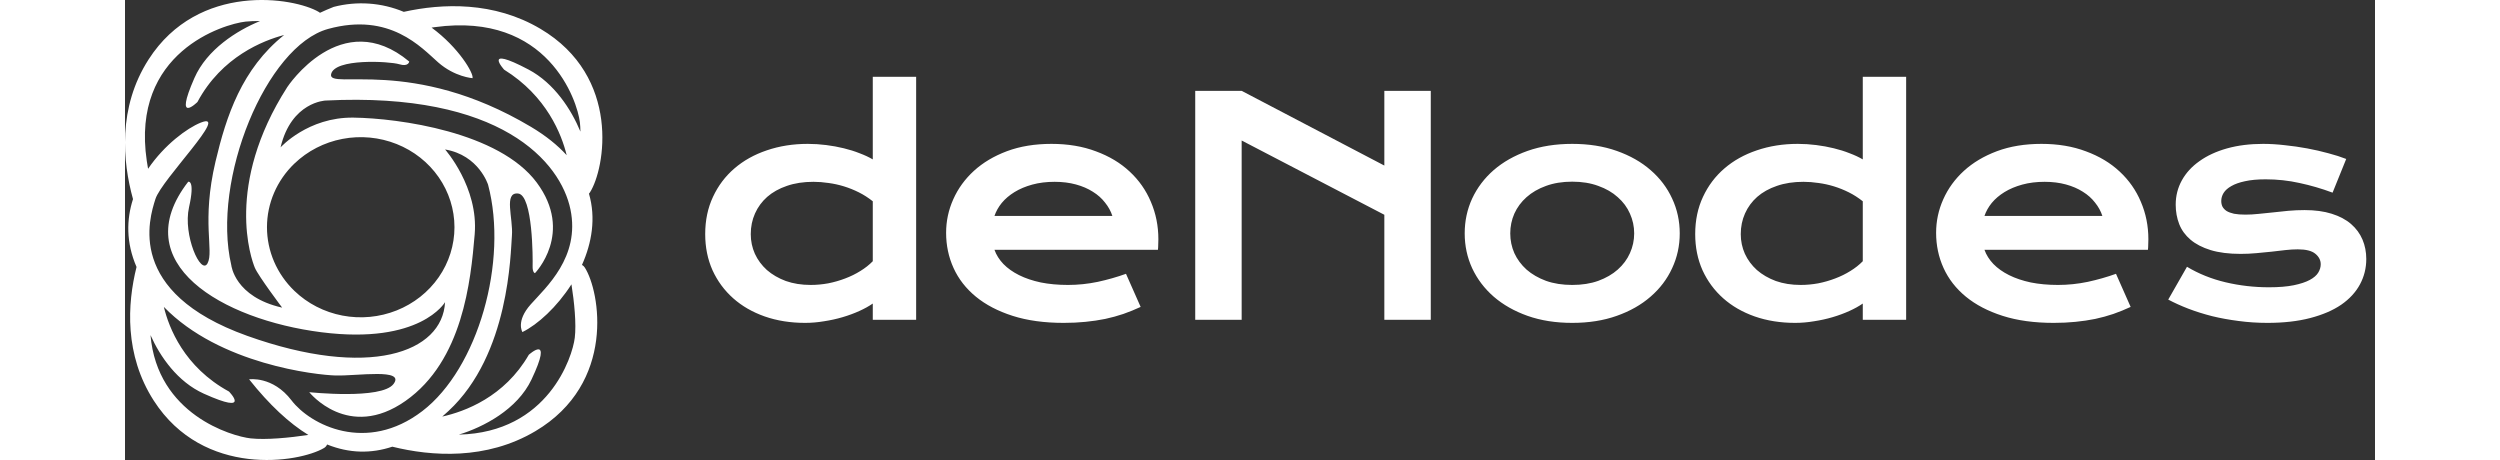
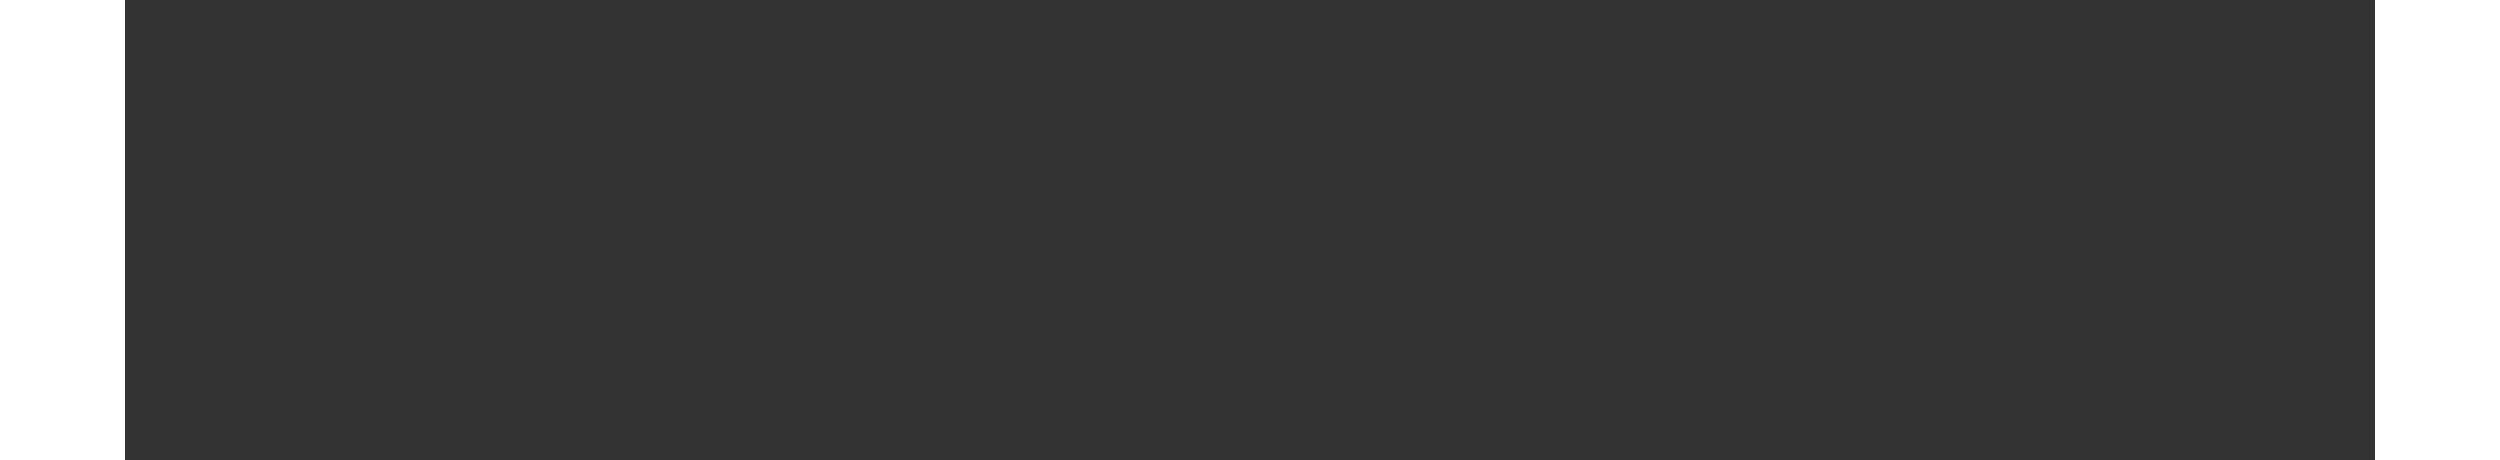
<svg xmlns="http://www.w3.org/2000/svg" width="1000" height="184" viewBox="0 0 900 184" fill="none">
  <rect x="0" y="0" width="900" height="184" fill="#333333" stroke="none" />
-   <path d="M232.082 93.644C232.082 88.136 233.117 83.175 235.188 78.761C237.258 74.308 240.109 70.519 243.742 67.394C247.414 64.23 251.75 61.808 256.75 60.128C261.789 58.409 267.238 57.55 273.098 57.55C275.598 57.55 278.059 57.706 280.48 58.019C282.941 58.331 285.285 58.761 287.512 59.308C289.777 59.855 291.887 60.519 293.84 61.3C295.832 62.042 297.59 62.862 299.113 63.761V30.714H316.457V127.921H299.113V121.417C297.59 122.472 295.793 123.468 293.723 124.405C291.652 125.343 289.426 126.163 287.043 126.866C284.66 127.569 282.18 128.116 279.602 128.507C277.062 128.937 274.543 129.151 272.043 129.151C266.184 129.151 260.793 128.292 255.871 126.573C250.988 124.854 246.789 122.433 243.273 119.308C239.758 116.183 237.004 112.452 235.012 108.116C233.059 103.741 232.082 98.917 232.082 93.644ZM250.305 93.644C250.305 96.417 250.852 99.034 251.945 101.495C253.078 103.956 254.68 106.124 256.75 107.999C258.859 109.835 261.379 111.3 264.309 112.394C267.277 113.448 270.598 113.976 274.27 113.976C276.613 113.976 278.957 113.761 281.301 113.331C283.645 112.862 285.891 112.218 288.039 111.397C290.227 110.577 292.258 109.581 294.133 108.409C296.047 107.237 297.707 105.929 299.113 104.483V80.519C297.355 79.112 295.5 77.921 293.547 76.944C291.594 75.968 289.602 75.167 287.57 74.542C285.539 73.917 283.488 73.468 281.418 73.194C279.348 72.882 277.336 72.726 275.383 72.726C271.398 72.726 267.844 73.272 264.719 74.366C261.633 75.421 259.016 76.886 256.867 78.761C254.758 80.636 253.137 82.843 252.004 85.382C250.871 87.921 250.305 90.675 250.305 93.644ZM328.445 93.116C328.445 88.429 329.402 83.956 331.316 79.698C333.23 75.401 335.984 71.612 339.578 68.331C343.172 65.05 347.566 62.433 352.762 60.48C357.996 58.526 363.934 57.55 370.574 57.55C377.176 57.55 383.113 58.546 388.387 60.538C393.699 62.491 398.191 65.186 401.863 68.624C405.574 72.061 408.406 76.105 410.359 80.753C412.352 85.401 413.348 90.382 413.348 95.694C413.348 96.358 413.328 97.081 413.289 97.862C413.289 98.605 413.25 99.288 413.172 99.913H347.781C348.523 101.983 349.715 103.878 351.355 105.597C353.035 107.315 355.125 108.8 357.625 110.05C360.125 111.3 363.016 112.276 366.297 112.979C369.578 113.644 373.211 113.976 377.195 113.976C381.18 113.976 385.145 113.565 389.09 112.745C393.035 111.886 396.805 110.812 400.398 109.522L406.258 122.765C403.992 123.819 401.688 124.757 399.344 125.577C397.039 126.358 394.617 127.022 392.078 127.569C389.578 128.077 386.941 128.468 384.168 128.741C381.434 129.015 378.543 129.151 375.496 129.151C367.723 129.151 360.906 128.214 355.047 126.339C349.188 124.464 344.285 121.905 340.34 118.663C336.395 115.421 333.426 111.612 331.434 107.237C329.441 102.862 328.445 98.155 328.445 93.116ZM394.949 86.378C394.324 84.464 393.348 82.686 392.02 81.046C390.73 79.366 389.109 77.921 387.156 76.71C385.203 75.46 382.938 74.483 380.359 73.78C377.781 73.077 374.949 72.726 371.863 72.726C368.582 72.726 365.594 73.097 362.898 73.839C360.203 74.581 357.84 75.577 355.809 76.827C353.777 78.077 352.078 79.522 350.711 81.163C349.383 82.804 348.406 84.542 347.781 86.378H394.949ZM428.09 36.339H446.664L503.734 66.222V36.339H522.309V127.921H503.734V85.909L446.664 56.202V127.921H428.09V36.339ZM535.879 93.351C535.879 88.39 536.875 83.741 538.867 79.405C540.898 75.069 543.77 71.28 547.48 68.038C551.23 64.796 555.742 62.237 561.016 60.362C566.328 58.487 572.285 57.55 578.887 57.55C585.488 57.55 591.426 58.487 596.699 60.362C602.012 62.237 606.523 64.796 610.234 68.038C613.984 71.28 616.855 75.069 618.848 79.405C620.879 83.741 621.895 88.39 621.895 93.351C621.895 98.311 620.879 102.96 618.848 107.296C616.855 111.632 613.984 115.421 610.234 118.663C606.523 121.905 602.012 124.464 596.699 126.339C591.426 128.214 585.488 129.151 578.887 129.151C572.285 129.151 566.328 128.214 561.016 126.339C555.742 124.464 551.23 121.905 547.48 118.663C543.77 115.421 540.898 111.632 538.867 107.296C536.875 102.96 535.879 98.311 535.879 93.351ZM554.102 93.351C554.102 96.124 554.648 98.761 555.742 101.261C556.875 103.722 558.496 105.909 560.605 107.823C562.754 109.698 565.352 111.202 568.398 112.335C571.484 113.429 574.98 113.976 578.887 113.976C582.793 113.976 586.27 113.429 589.316 112.335C592.402 111.202 595 109.698 597.109 107.823C599.258 105.909 600.879 103.722 601.973 101.261C603.105 98.761 603.672 96.124 603.672 93.351C603.672 90.577 603.105 87.94 601.973 85.44C600.879 82.94 599.258 80.753 597.109 78.878C595 76.964 592.402 75.46 589.316 74.366C586.27 73.233 582.793 72.667 578.887 72.667C574.98 72.667 571.484 73.233 568.398 74.366C565.352 75.46 562.754 76.964 560.605 78.878C558.496 80.753 556.875 82.94 555.742 85.44C554.648 87.94 554.102 90.577 554.102 93.351ZM628.082 93.644C628.082 88.136 629.117 83.175 631.188 78.761C633.258 74.308 636.109 70.519 639.742 67.394C643.414 64.23 647.75 61.808 652.75 60.128C657.789 58.409 663.238 57.55 669.098 57.55C671.598 57.55 674.059 57.706 676.48 58.019C678.941 58.331 681.285 58.761 683.512 59.308C685.777 59.855 687.887 60.519 689.84 61.3C691.832 62.042 693.59 62.862 695.113 63.761V30.714H712.457V127.921H695.113V121.417C693.59 122.472 691.793 123.468 689.723 124.405C687.652 125.343 685.426 126.163 683.043 126.866C680.66 127.569 678.18 128.116 675.602 128.507C673.062 128.937 670.543 129.151 668.043 129.151C662.184 129.151 656.793 128.292 651.871 126.573C646.988 124.854 642.789 122.433 639.273 119.308C635.758 116.183 633.004 112.452 631.012 108.116C629.059 103.741 628.082 98.917 628.082 93.644ZM646.305 93.644C646.305 96.417 646.852 99.034 647.945 101.495C649.078 103.956 650.68 106.124 652.75 107.999C654.859 109.835 657.379 111.3 660.309 112.394C663.277 113.448 666.598 113.976 670.27 113.976C672.613 113.976 674.957 113.761 677.301 113.331C679.645 112.862 681.891 112.218 684.039 111.397C686.227 110.577 688.258 109.581 690.133 108.409C692.047 107.237 693.707 105.929 695.113 104.483V80.519C693.355 79.112 691.5 77.921 689.547 76.944C687.594 75.968 685.602 75.167 683.57 74.542C681.539 73.917 679.488 73.468 677.418 73.194C675.348 72.882 673.336 72.726 671.383 72.726C667.398 72.726 663.844 73.272 660.719 74.366C657.633 75.421 655.016 76.886 652.867 78.761C650.758 80.636 649.137 82.843 648.004 85.382C646.871 87.921 646.305 90.675 646.305 93.644ZM724.445 93.116C724.445 88.429 725.402 83.956 727.316 79.698C729.23 75.401 731.984 71.612 735.578 68.331C739.172 65.05 743.566 62.433 748.762 60.48C753.996 58.526 759.934 57.55 766.574 57.55C773.176 57.55 779.113 58.546 784.387 60.538C789.699 62.491 794.191 65.186 797.863 68.624C801.574 72.061 804.406 76.105 806.359 80.753C808.352 85.401 809.348 90.382 809.348 95.694C809.348 96.358 809.328 97.081 809.289 97.862C809.289 98.605 809.25 99.288 809.172 99.913H743.781C744.523 101.983 745.715 103.878 747.355 105.597C749.035 107.315 751.125 108.8 753.625 110.05C756.125 111.3 759.016 112.276 762.297 112.979C765.578 113.644 769.211 113.976 773.195 113.976C777.18 113.976 781.145 113.565 785.09 112.745C789.035 111.886 792.805 110.812 796.398 109.522L802.258 122.765C799.992 123.819 797.688 124.757 795.344 125.577C793.039 126.358 790.617 127.022 788.078 127.569C785.578 128.077 782.941 128.468 780.168 128.741C777.434 129.015 774.543 129.151 771.496 129.151C763.723 129.151 756.906 128.214 751.047 126.339C745.188 124.464 740.285 121.905 736.34 118.663C732.395 115.421 729.426 111.612 727.434 107.237C725.441 102.862 724.445 98.155 724.445 93.116ZM790.949 86.378C790.324 84.464 789.348 82.686 788.02 81.046C786.73 79.366 785.109 77.921 783.156 76.71C781.203 75.46 778.938 74.483 776.359 73.78C773.781 73.077 770.949 72.726 767.863 72.726C764.582 72.726 761.594 73.097 758.898 73.839C756.203 74.581 753.84 75.577 751.809 76.827C749.777 78.077 748.078 79.522 746.711 81.163C745.383 82.804 744.406 84.542 743.781 86.378H790.949ZM824.793 106.71C829.48 109.522 834.637 111.593 840.262 112.921C845.887 114.249 851.648 114.913 857.547 114.913C861.531 114.913 864.852 114.64 867.508 114.093C870.164 113.546 872.293 112.843 873.895 111.983C875.496 111.124 876.629 110.147 877.293 109.054C877.957 107.96 878.289 106.847 878.289 105.714C878.289 104.073 877.566 102.667 876.121 101.495C874.715 100.323 872.371 99.737 869.09 99.737C867.566 99.737 865.926 99.835 864.168 100.03C862.41 100.226 860.555 100.44 858.602 100.675C856.688 100.87 854.676 101.065 852.566 101.261C850.496 101.456 848.387 101.554 846.238 101.554C841.551 101.554 837.547 101.046 834.227 100.03C830.945 99.015 828.27 97.628 826.199 95.87C824.129 94.112 822.625 92.042 821.688 89.659C820.75 87.237 820.281 84.64 820.281 81.866C820.281 78.351 821.102 75.108 822.742 72.14C824.383 69.171 826.727 66.612 829.773 64.464C832.82 62.276 836.492 60.577 840.789 59.366C845.125 58.155 849.949 57.55 855.262 57.55C858.035 57.55 860.926 57.726 863.934 58.077C866.98 58.39 869.969 58.819 872.898 59.366C875.828 59.913 878.641 60.558 881.336 61.3C884.031 62.003 886.414 62.765 888.484 63.585L883.035 77.061C878.621 75.421 874.207 74.132 869.793 73.194C865.418 72.218 860.906 71.73 856.258 71.73C853.016 71.73 850.262 71.983 847.996 72.491C845.77 72.96 843.953 73.605 842.547 74.425C841.141 75.206 840.105 76.124 839.441 77.179C838.816 78.194 838.504 79.269 838.504 80.401C838.504 81.222 838.66 81.964 838.973 82.628C839.324 83.292 839.871 83.878 840.613 84.386C841.395 84.855 842.391 85.226 843.602 85.499C844.852 85.733 846.375 85.851 848.172 85.851C849.812 85.851 851.551 85.753 853.387 85.558C855.223 85.362 857.137 85.167 859.129 84.972C861.121 84.737 863.172 84.522 865.281 84.327C867.43 84.132 869.617 84.034 871.844 84.034C875.984 84.034 879.598 84.522 882.684 85.499C885.809 86.476 888.387 87.843 890.418 89.601C892.449 91.358 893.973 93.429 894.988 95.811C896.004 98.194 896.512 100.792 896.512 103.604C896.512 107.237 895.672 110.616 893.992 113.741C892.312 116.866 889.812 119.581 886.492 121.886C883.172 124.151 879.031 125.929 874.07 127.218C869.148 128.507 863.445 129.151 856.961 129.151C852.977 129.151 849.129 128.897 845.418 128.39C841.707 127.921 838.172 127.276 834.812 126.456C831.453 125.597 828.289 124.601 825.32 123.468C822.391 122.335 819.715 121.124 817.293 119.835L824.793 106.71Z" fill="white" />
  <g clip-path="url(#clip0_6020_822)">
-     <path d="M182.79 105.962C186.717 97.19 188.441 87.253 185.585 77.465C185.731 77.309 185.862 77.14 185.976 76.961C192.049 67.455 198.536 30.724 166.206 11.548C147.554 0.485 126.893 1.333 111.508 4.739C102.67 1.035 92.782 0.336 83.475 2.757C81.569 3.504 79.742 4.292 77.993 5.12C77.845 4.994 77.685 4.881 77.516 4.782C67.618 -1.054 29.396 -7.287 9.437 23.777C-2.953 43.07 -0.977 64.602 3.203 79.636C0.594 87.736 0.363 96.972 4.613 106.787C0.905 121.653 -0.253 141.941 11.488 160.219C31.444 191.285 69.666 185.052 79.564 179.227C80.15 178.904 80.6 178.396 80.838 177.789C89.806 181.392 98.474 181.478 106.928 178.675C122.527 182.534 144.468 184.142 164.169 172.458C196.499 153.282 190.009 116.553 183.936 107.045C183.662 106.592 183.266 106.218 182.79 105.962ZM125.228 24.924C131.889 30.791 139.011 31.271 139.011 31.271C139.586 29.442 133.557 19.069 122.635 11.044C123.065 10.98 123.496 10.916 123.931 10.857C169.326 4.619 180.961 40.515 181.941 48.826C182.079 49.981 182.152 51.266 182.171 52.637C178.563 43.916 171.768 33.269 161.354 27.791C142.586 17.922 151.662 27.871 151.662 27.871C168.76 38.477 174.669 53.874 176.673 62.076C173.045 58.102 168.346 54.283 162.367 50.727C114.805 22.403 81.146 36.197 82.434 29.713C83.722 23.23 105.921 24.537 109.679 25.689C113.437 26.841 113.695 24.622 113.695 24.622C86.528 1.965 64.915 34.829 64.915 34.829C39.74 74.126 50.562 103.786 51.928 107.072C53.293 110.358 62.864 123.053 62.864 123.053C43.898 118.786 42.53 106.141 42.53 106.141C34.5 71.827 56.541 18.357 81.26 11.569C105.979 4.782 118.566 19.067 125.228 24.924ZM67.773 65.423C73.017 60.382 79.698 56.949 86.971 55.558C94.245 54.166 101.785 54.879 108.638 57.605C115.49 60.331 121.347 64.949 125.468 70.875C129.588 76.8 131.788 83.767 131.788 90.893C131.788 98.02 129.588 104.987 125.468 110.912C121.347 116.838 115.49 121.456 108.638 124.182C101.785 126.908 94.245 127.621 86.971 126.229C79.698 124.838 73.017 121.405 67.773 116.364C60.744 109.609 56.793 100.448 56.791 90.896C56.789 81.343 60.736 72.18 67.762 65.423H67.773ZM8.718 64.399C2.22 20.779 39.582 9.601 48.231 8.644C50.153 8.455 52.086 8.382 54.018 8.425C44.734 12.228 32.752 19.797 27.756 31.226C19.373 50.301 28.974 40.806 28.974 40.806C38.688 22.638 55.395 16.165 63.652 13.999C46.721 27.564 40.523 46.369 36.207 64.609C30.512 88.691 35.652 100.402 33.018 105.328C30.384 110.254 23.109 94.054 25.616 82.89C28.122 71.725 25.274 72.709 25.274 72.709C-0 105.32 38.941 127.867 78.582 132.902C118.222 137.938 128.02 120.863 128.02 120.863C126.996 141.112 97.489 151.729 48.852 134.327C0.216 116.924 9.667 87.48 12.174 79.598C14.68 71.717 42.361 44.244 30.284 49.058C24.844 51.229 15.771 57.915 9.226 67.517C9.048 66.495 8.882 65.458 8.718 64.399ZM66.613 160.157C59.097 150.308 49.641 151.729 49.641 151.729C57.795 161.995 65.678 169.281 73.336 173.975C65.867 175.098 56.363 176.024 50.274 175.352C42.671 174.514 12.887 165.771 10.203 134.041C14.039 142.656 20.994 152.711 31.505 157.456C51.042 166.257 41.6 156.621 41.6 156.621C23.617 146.822 17.541 131.057 15.543 122.765C37.872 145.782 76.63 150.004 84.288 150.198C92.945 150.417 112.196 147.241 107.414 153.591C102.632 159.941 73.697 156.874 73.697 156.874C73.697 156.874 89.301 176.466 112.196 160.376C135.092 144.286 138.287 112.545 139.877 93.718C141.467 74.891 128.031 59.785 128.031 59.785C141.587 62.084 145.239 73.92 145.239 73.92C153.327 104.458 141.254 147.366 118.927 164.441C96.6 181.515 74.141 170.009 66.613 160.157ZM179.898 135.172C178.996 142.717 169.317 173.01 133.546 173.845C143.333 170.858 156.922 163.814 162.601 151.804C171.574 132.841 161.526 141.904 161.526 141.904C151.77 158.826 135.839 164.646 126.904 166.628C127.737 165.915 128.547 165.185 129.366 164.427C153.858 141.757 154.199 101.162 154.768 94.265C155.337 87.368 151.351 76.753 157.266 77.409C163.181 78.065 163.134 103.677 163.047 106.386C162.961 109.096 163.988 109.262 163.988 109.262C163.988 109.262 179.706 93.171 164.671 72.989C149.636 52.808 109.568 47.295 91.369 47.047C73.169 46.799 62.225 58.95 62.225 58.95C66.536 40.712 80.214 40.219 80.214 40.219C150.355 36.691 174.275 64.756 178.191 83.812C182.107 102.869 168.365 114.924 162.301 121.738C156.236 128.552 158.97 132.82 158.97 132.82C165.04 129.849 172.776 122.824 178.582 113.732C179.704 120.791 180.581 129.513 179.906 135.172H179.898Z" fill="white" />
-   </g>
+     </g>
  <defs>
    <clipPath id="clip0_6020_822">
      <rect width="190.952" height="184" fill="white" />
    </clipPath>
  </defs>
</svg>